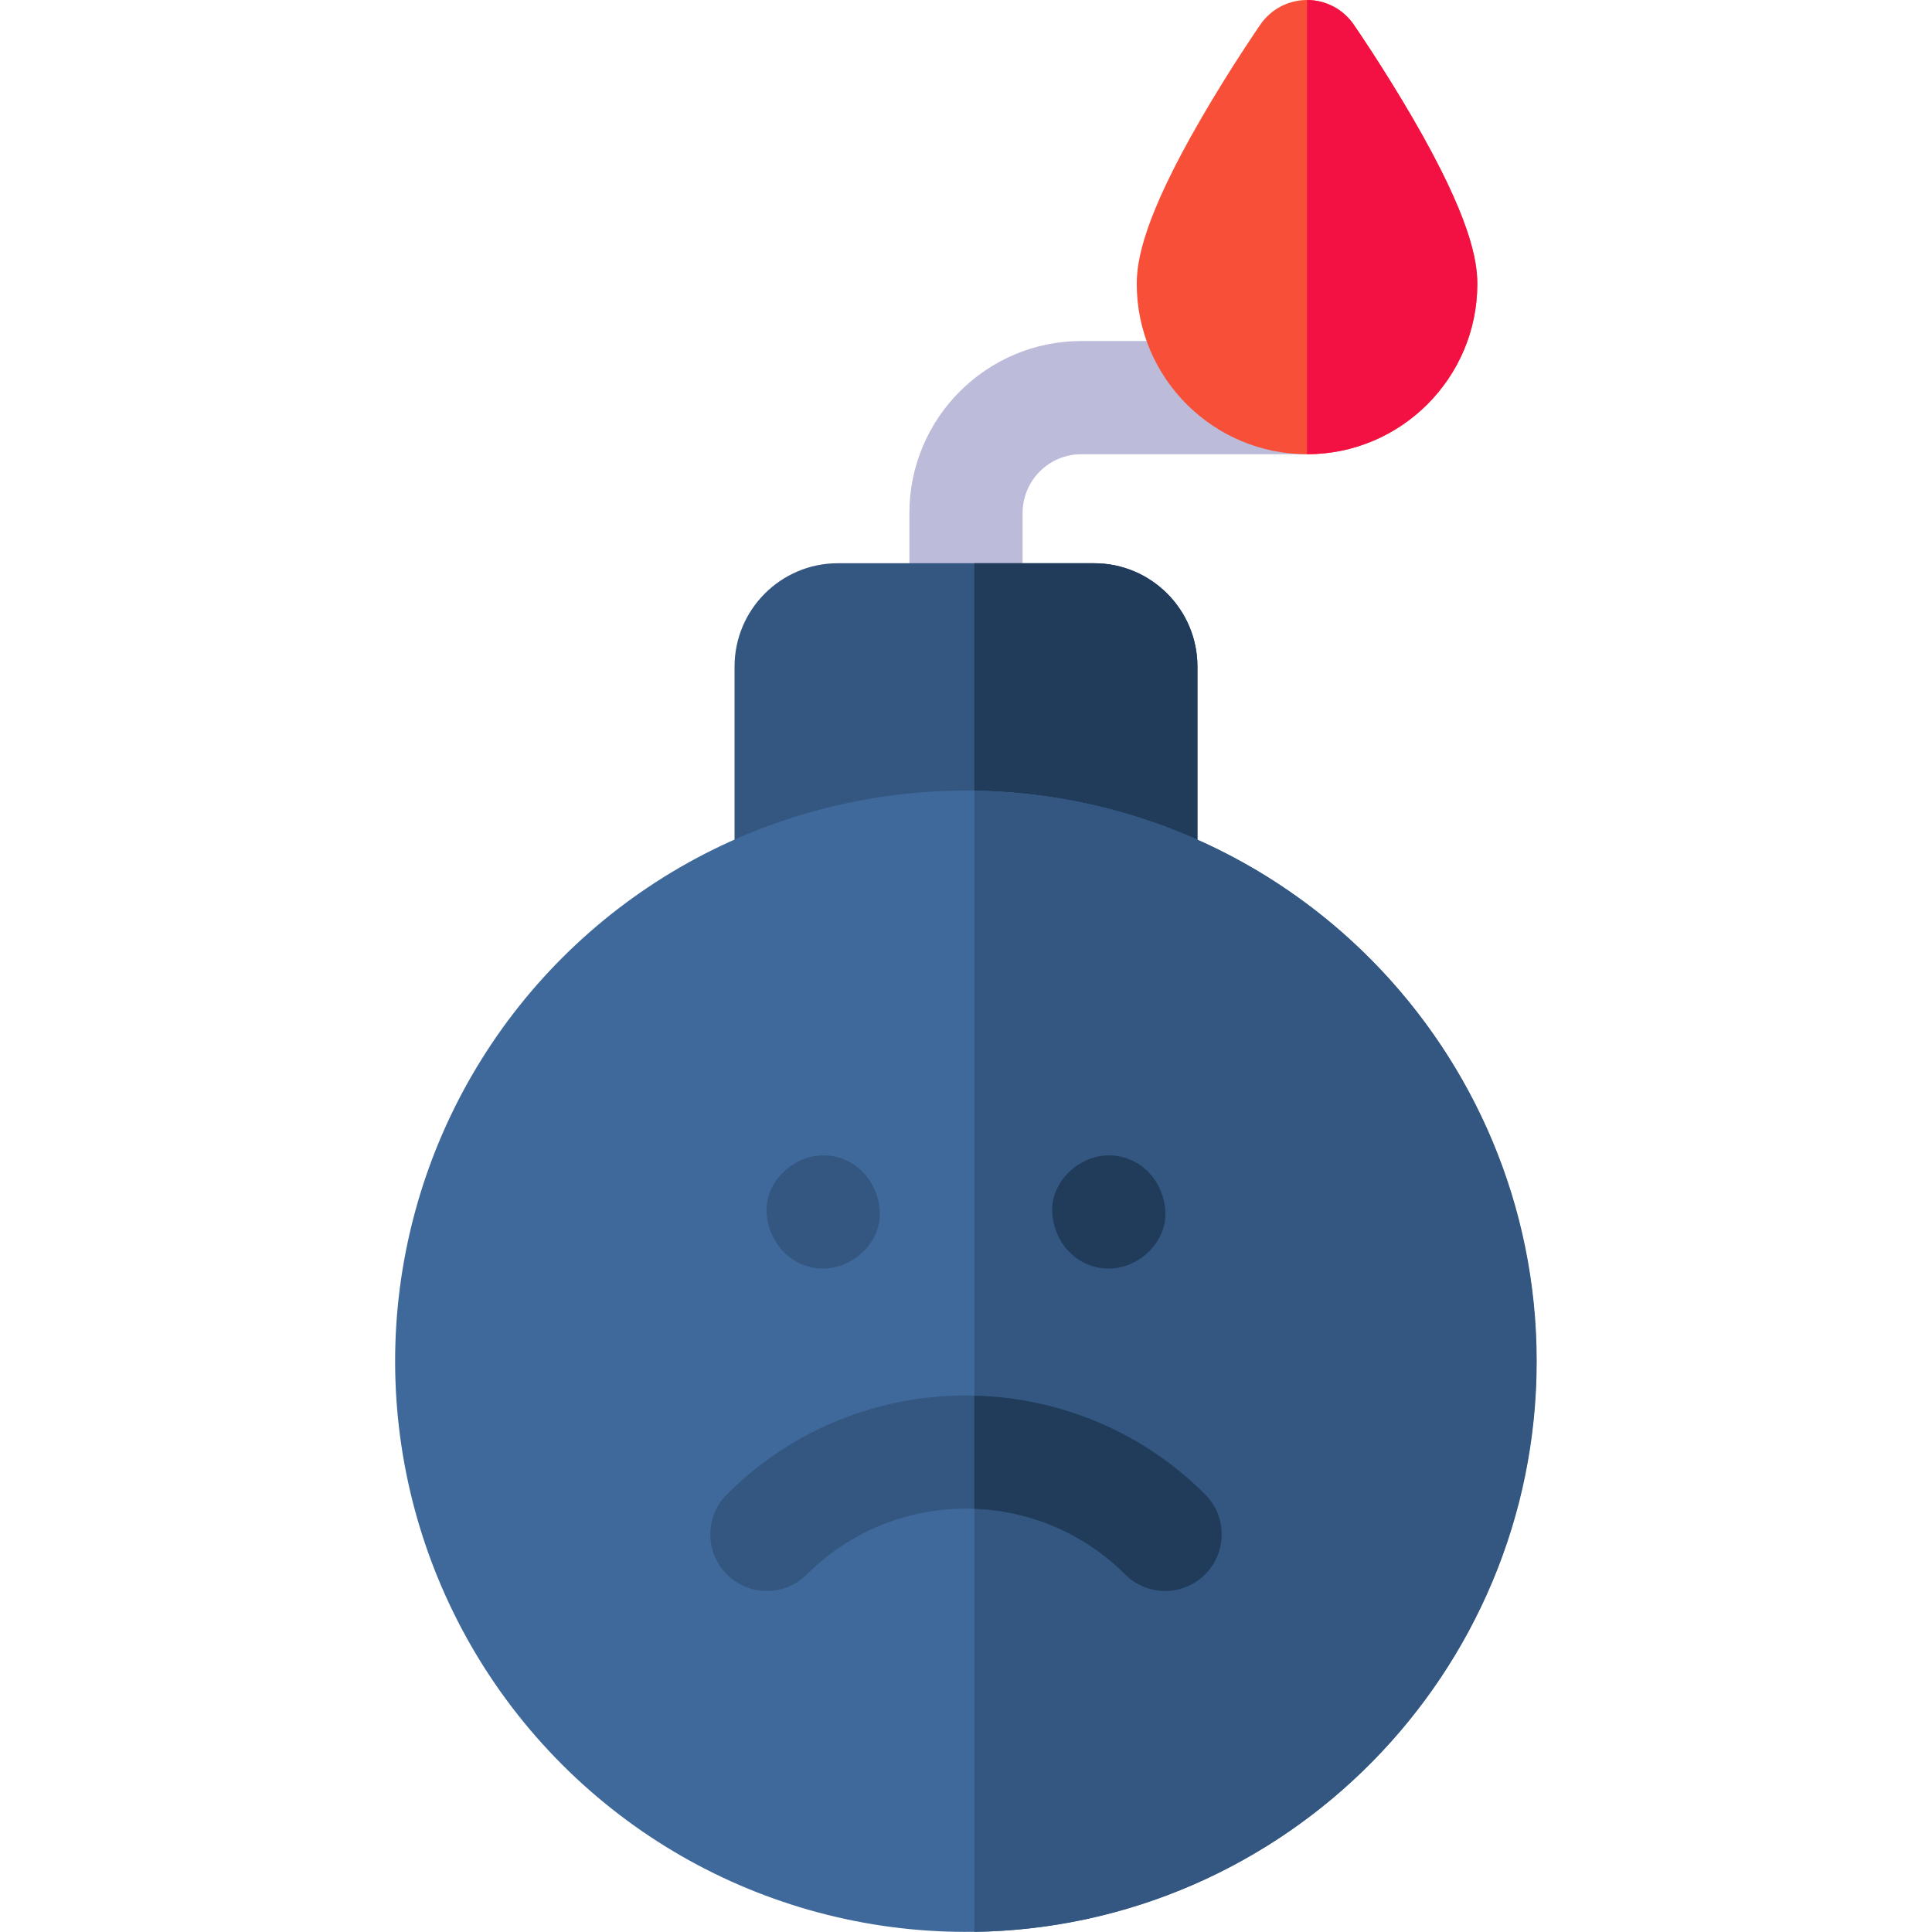
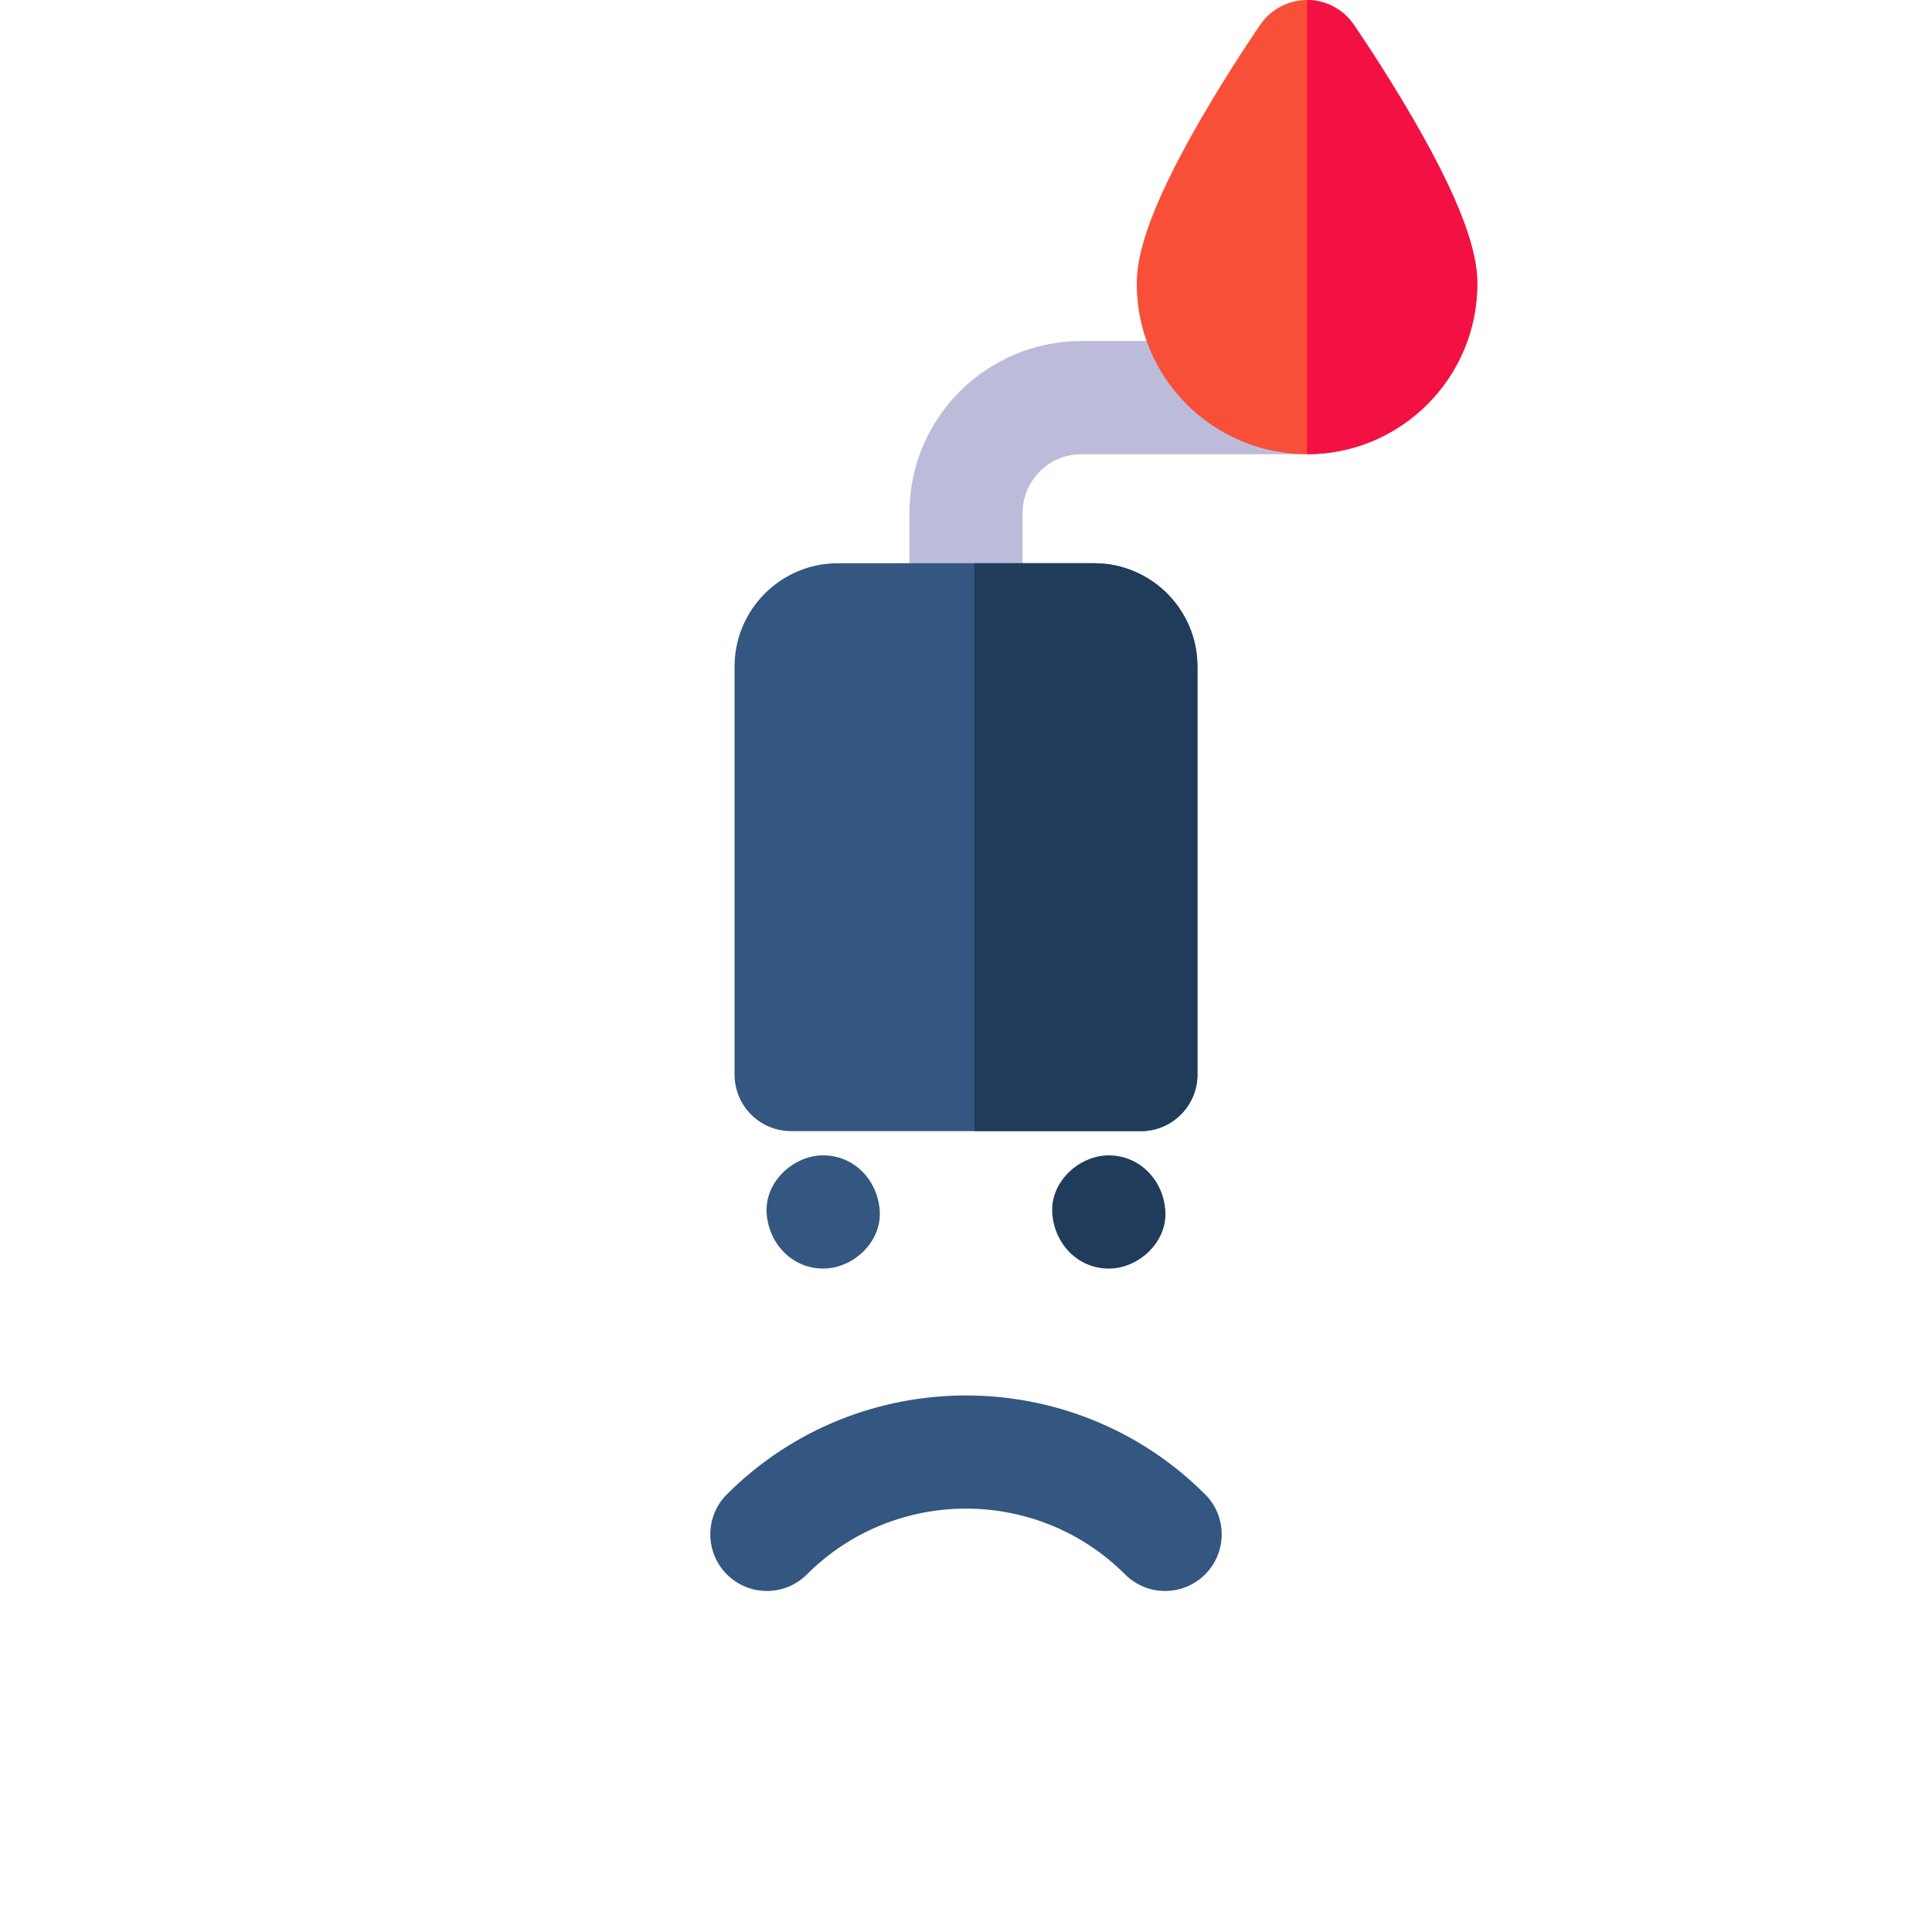
<svg xmlns="http://www.w3.org/2000/svg" id="Capa_1" height="512" viewBox="0 0 512 512" width="512">
  <g>
    <g>
      <path d="m271 164.265h-30v-28.327c0-25.123 20.439-45.562 45.562-45.562h59.813v30h-59.813c-8.581 0-15.562 6.981-15.562 15.562z" fill="#bcbcda" />
    </g>
    <g>
      <path d="m346.375 120.375c-24.882 0-45.125-20.243-45.125-45.125 0-6.196 1.771-17.488 17.088-43.891 7.738-13.341 15.374-24.419 15.695-24.885 2.801-4.054 7.415-6.474 12.342-6.474s9.541 2.42 12.342 6.475c.321.466 7.957 11.544 15.695 24.885 15.317 26.402 17.088 37.694 17.088 43.89 0 24.882-20.243 45.125-45.125 45.125z" fill="#f85038" />
    </g>
    <g>
      <path d="m302.333 299.765h-92.667c-8.284 0-15-6.716-15-15v-108.132c0-15.091 12.277-27.368 27.368-27.368h67.932c15.091 0 27.367 12.277 27.367 27.368v108.132c0 8.284-6.716 15-15 15z" fill="#335781" />
    </g>
    <path d="m289.966 149.265h-31.76v150.5h44.127c8.284 0 15-6.716 15-15v-108.132c0-15.091-12.276-27.368-27.367-27.368z" fill="#203c5a" />
-     <ellipse cx="256" cy="360.758" fill="#3f699b" rx="151.243" ry="151.242" transform="matrix(.707 -.707 .707 .707 -180.113 286.683)" />
-     <path d="m258.206 209.543v302.429c82.381-1.185 149.036-68.556 149.036-151.214s-66.654-150.03-149.036-151.215z" fill="#335781" />
    <g>
      <path d="m308.764 421.625c-3.839 0-7.678-1.465-10.606-4.394-23.245-23.245-61.068-23.245-84.315 0-5.858 5.858-15.355 5.858-21.213 0-5.857-5.857-5.857-15.355 0-21.213 34.942-34.943 91.797-34.943 126.741 0 5.858 5.857 5.858 15.355 0 21.213-2.929 2.929-6.768 4.394-10.607 4.394z" fill="#335781" />
    </g>
    <g>
      <g>
-         <path d="m218.155 336.184c7.846 0 15.363-6.899 15-15-.364-8.127-6.591-15-15-15-7.846 0-15.363 6.899-15 15 .364 8.127 6.591 15 15 15z" fill="#335781" />
+         <path d="m218.155 336.184c7.846 0 15.363-6.899 15-15-.364-8.127-6.591-15-15-15-7.846 0-15.363 6.899-15 15 .364 8.127 6.591 15 15 15" fill="#335781" />
      </g>
    </g>
    <g>
      <g>
        <path d="m293.845 336.184c7.846 0 15.363-6.899 15-15-.364-8.127-6.591-15-15-15-7.846 0-15.363 6.899-15 15 .364 8.127 6.591 15 15 15z" fill="#203c5a" />
      </g>
    </g>
-     <path d="m258.206 369.864v29.987c14.524.533 28.889 6.319 39.951 17.381 2.929 2.929 6.768 4.394 10.606 4.394s7.678-1.465 10.606-4.394c5.858-5.857 5.858-15.355 0-21.213-16.91-16.912-38.955-25.613-61.163-26.155z" fill="#203c5a" />
    <path d="m391.5 75.25c0-6.196-1.771-17.488-17.088-43.891-7.738-13.341-15.374-24.419-15.695-24.885-2.801-4.054-7.414-6.474-12.342-6.474v120.375c24.882 0 45.125-20.243 45.125-45.125z" fill="#f31143" />
  </g>
</svg>